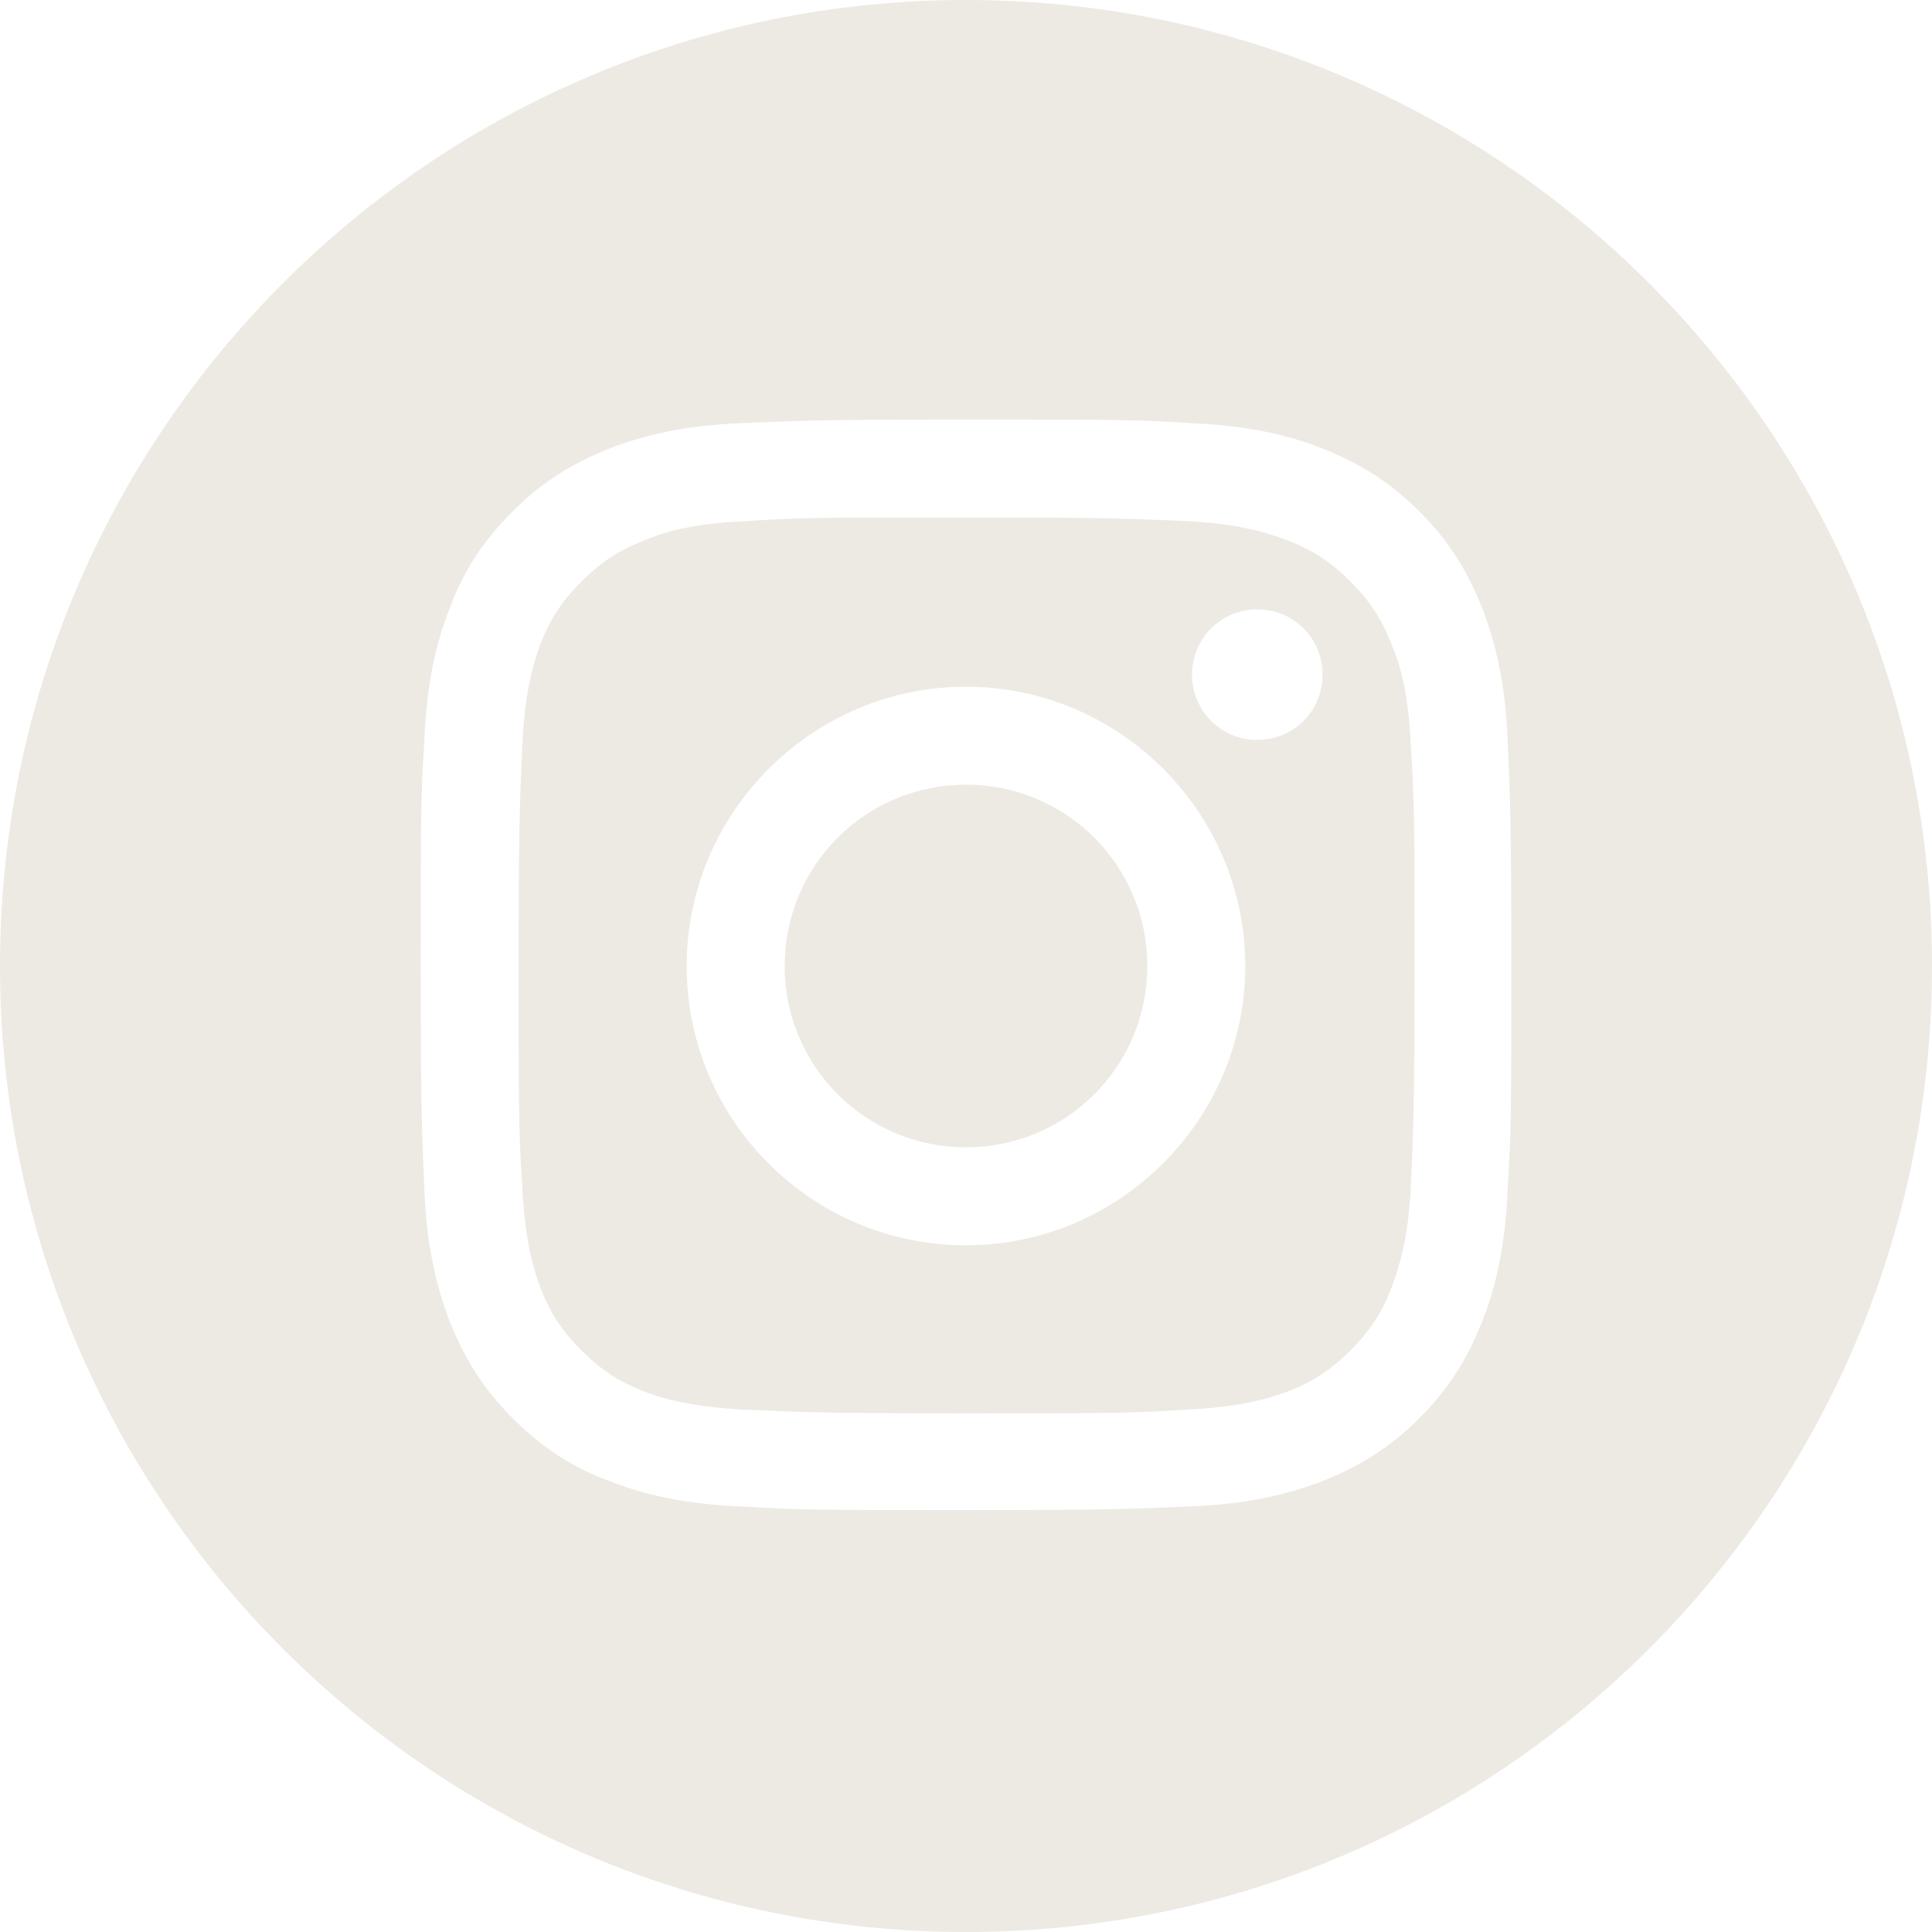
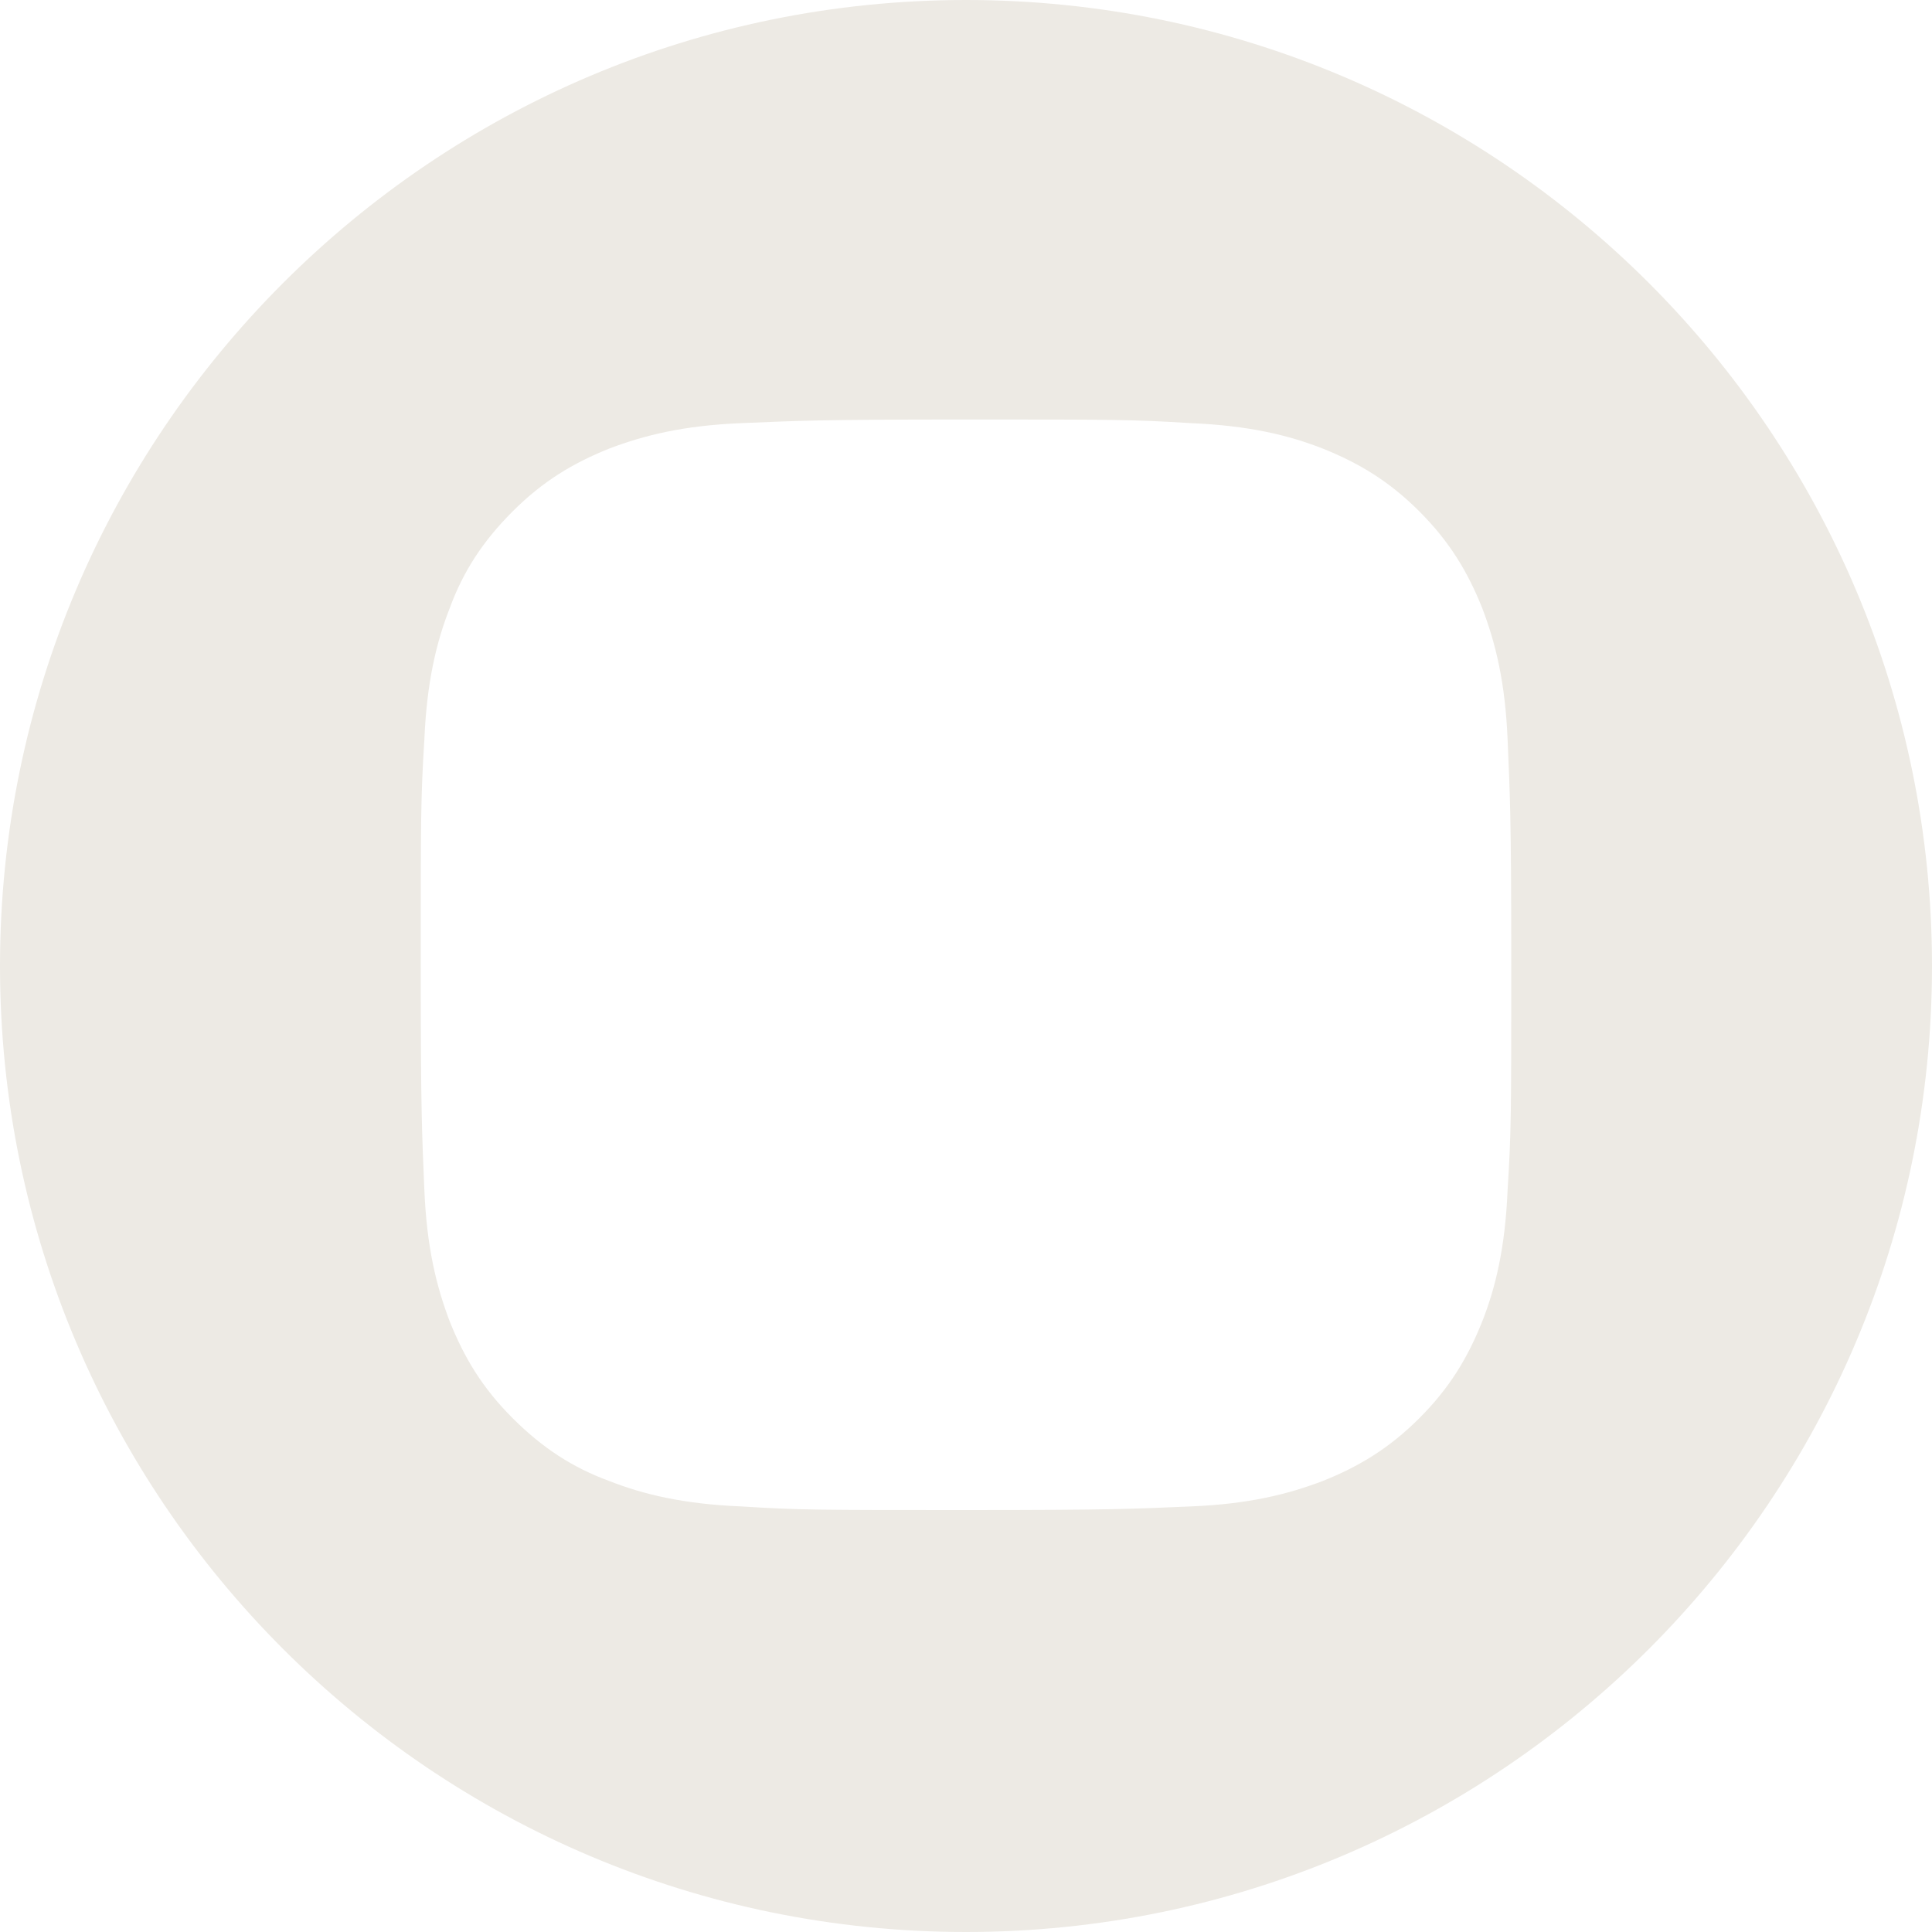
<svg xmlns="http://www.w3.org/2000/svg" width="50" height="50" viewBox="0 0 50 50" fill="none">
-   <path d="M25 20.307C22.403 20.307 20.307 22.403 20.307 25C20.307 27.597 22.403 29.693 25 29.693C27.597 29.693 29.693 27.597 29.693 25C29.693 22.403 27.597 20.307 25 20.307Z" fill="#EDEAE4" />
-   <path d="M36.013 16.677C35.762 16.02 35.449 15.55 34.949 15.05C34.448 14.549 33.979 14.236 33.322 13.986C32.821 13.798 32.07 13.548 30.694 13.486C29.192 13.423 28.753 13.392 24.999 13.392C21.244 13.392 20.775 13.392 19.304 13.486C17.927 13.548 17.177 13.767 16.676 13.986C16.019 14.236 15.55 14.549 15.049 15.05C14.548 15.55 14.235 16.02 13.985 16.677C13.797 17.178 13.578 17.928 13.516 19.305C13.453 20.807 13.422 21.245 13.422 25C13.422 28.755 13.422 29.224 13.516 30.695C13.578 32.071 13.797 32.822 13.985 33.323C14.235 33.98 14.548 34.449 15.049 34.95C15.55 35.45 16.019 35.763 16.676 36.014C17.177 36.201 17.927 36.42 19.304 36.483C20.775 36.545 21.244 36.577 24.999 36.577C28.753 36.577 29.192 36.577 30.694 36.483C32.07 36.42 32.821 36.201 33.322 36.014C33.979 35.763 34.448 35.45 34.949 34.95C35.449 34.449 35.762 33.98 36.013 33.323C36.2 32.822 36.451 32.071 36.513 30.695C36.576 29.224 36.607 28.755 36.607 25C36.607 21.245 36.607 20.807 36.513 19.305C36.451 17.928 36.232 17.178 36.013 16.677ZM24.999 32.228C20.994 32.228 17.771 28.974 17.771 25C17.771 21.026 21.025 17.772 24.999 17.772C28.973 17.772 32.227 21.026 32.227 25C32.227 28.974 28.973 32.228 24.999 32.228ZM32.539 19.149C31.601 19.149 30.85 18.398 30.85 17.459C30.85 16.52 31.601 15.77 32.539 15.77C33.478 15.77 34.229 16.52 34.229 17.459C34.229 18.398 33.478 19.149 32.539 19.149Z" fill="#EDEAE4" />
  <path d="M25 0C11.201 0 0 11.201 0 25C0 38.798 11.201 50 25 50C38.798 50 50 38.798 50 25C50 11.201 38.798 0 25 0ZM39.017 30.788C38.955 32.29 38.705 33.323 38.36 34.199C37.985 35.138 37.516 35.92 36.733 36.702C35.951 37.484 35.169 37.954 34.23 38.329C33.323 38.673 32.322 38.924 30.82 38.986C29.318 39.049 28.849 39.08 25 39.08C21.151 39.08 20.682 39.08 19.18 38.986C17.678 38.924 16.646 38.673 15.77 38.329C14.831 37.985 14.049 37.484 13.267 36.702C12.484 35.92 12.015 35.138 11.639 34.199C11.295 33.292 11.045 32.29 10.982 30.788C10.92 29.287 10.889 28.817 10.889 24.969C10.889 21.12 10.889 20.651 10.982 19.149C11.045 17.647 11.295 16.614 11.639 15.738C11.984 14.8 12.484 14.018 13.267 13.235C14.049 12.453 14.831 11.984 15.77 11.608C16.677 11.264 17.678 11.014 19.18 10.951C20.682 10.889 21.151 10.857 25 10.857C28.849 10.857 29.318 10.857 30.82 10.951C32.322 11.014 33.354 11.264 34.23 11.608C35.169 11.984 35.951 12.453 36.733 13.235C37.516 14.018 37.985 14.8 38.36 15.738C38.705 16.646 38.955 17.647 39.017 19.149C39.08 20.651 39.111 21.12 39.111 24.969C39.111 28.817 39.111 29.287 39.017 30.788Z" fill="#EDEAE4" />
</svg>